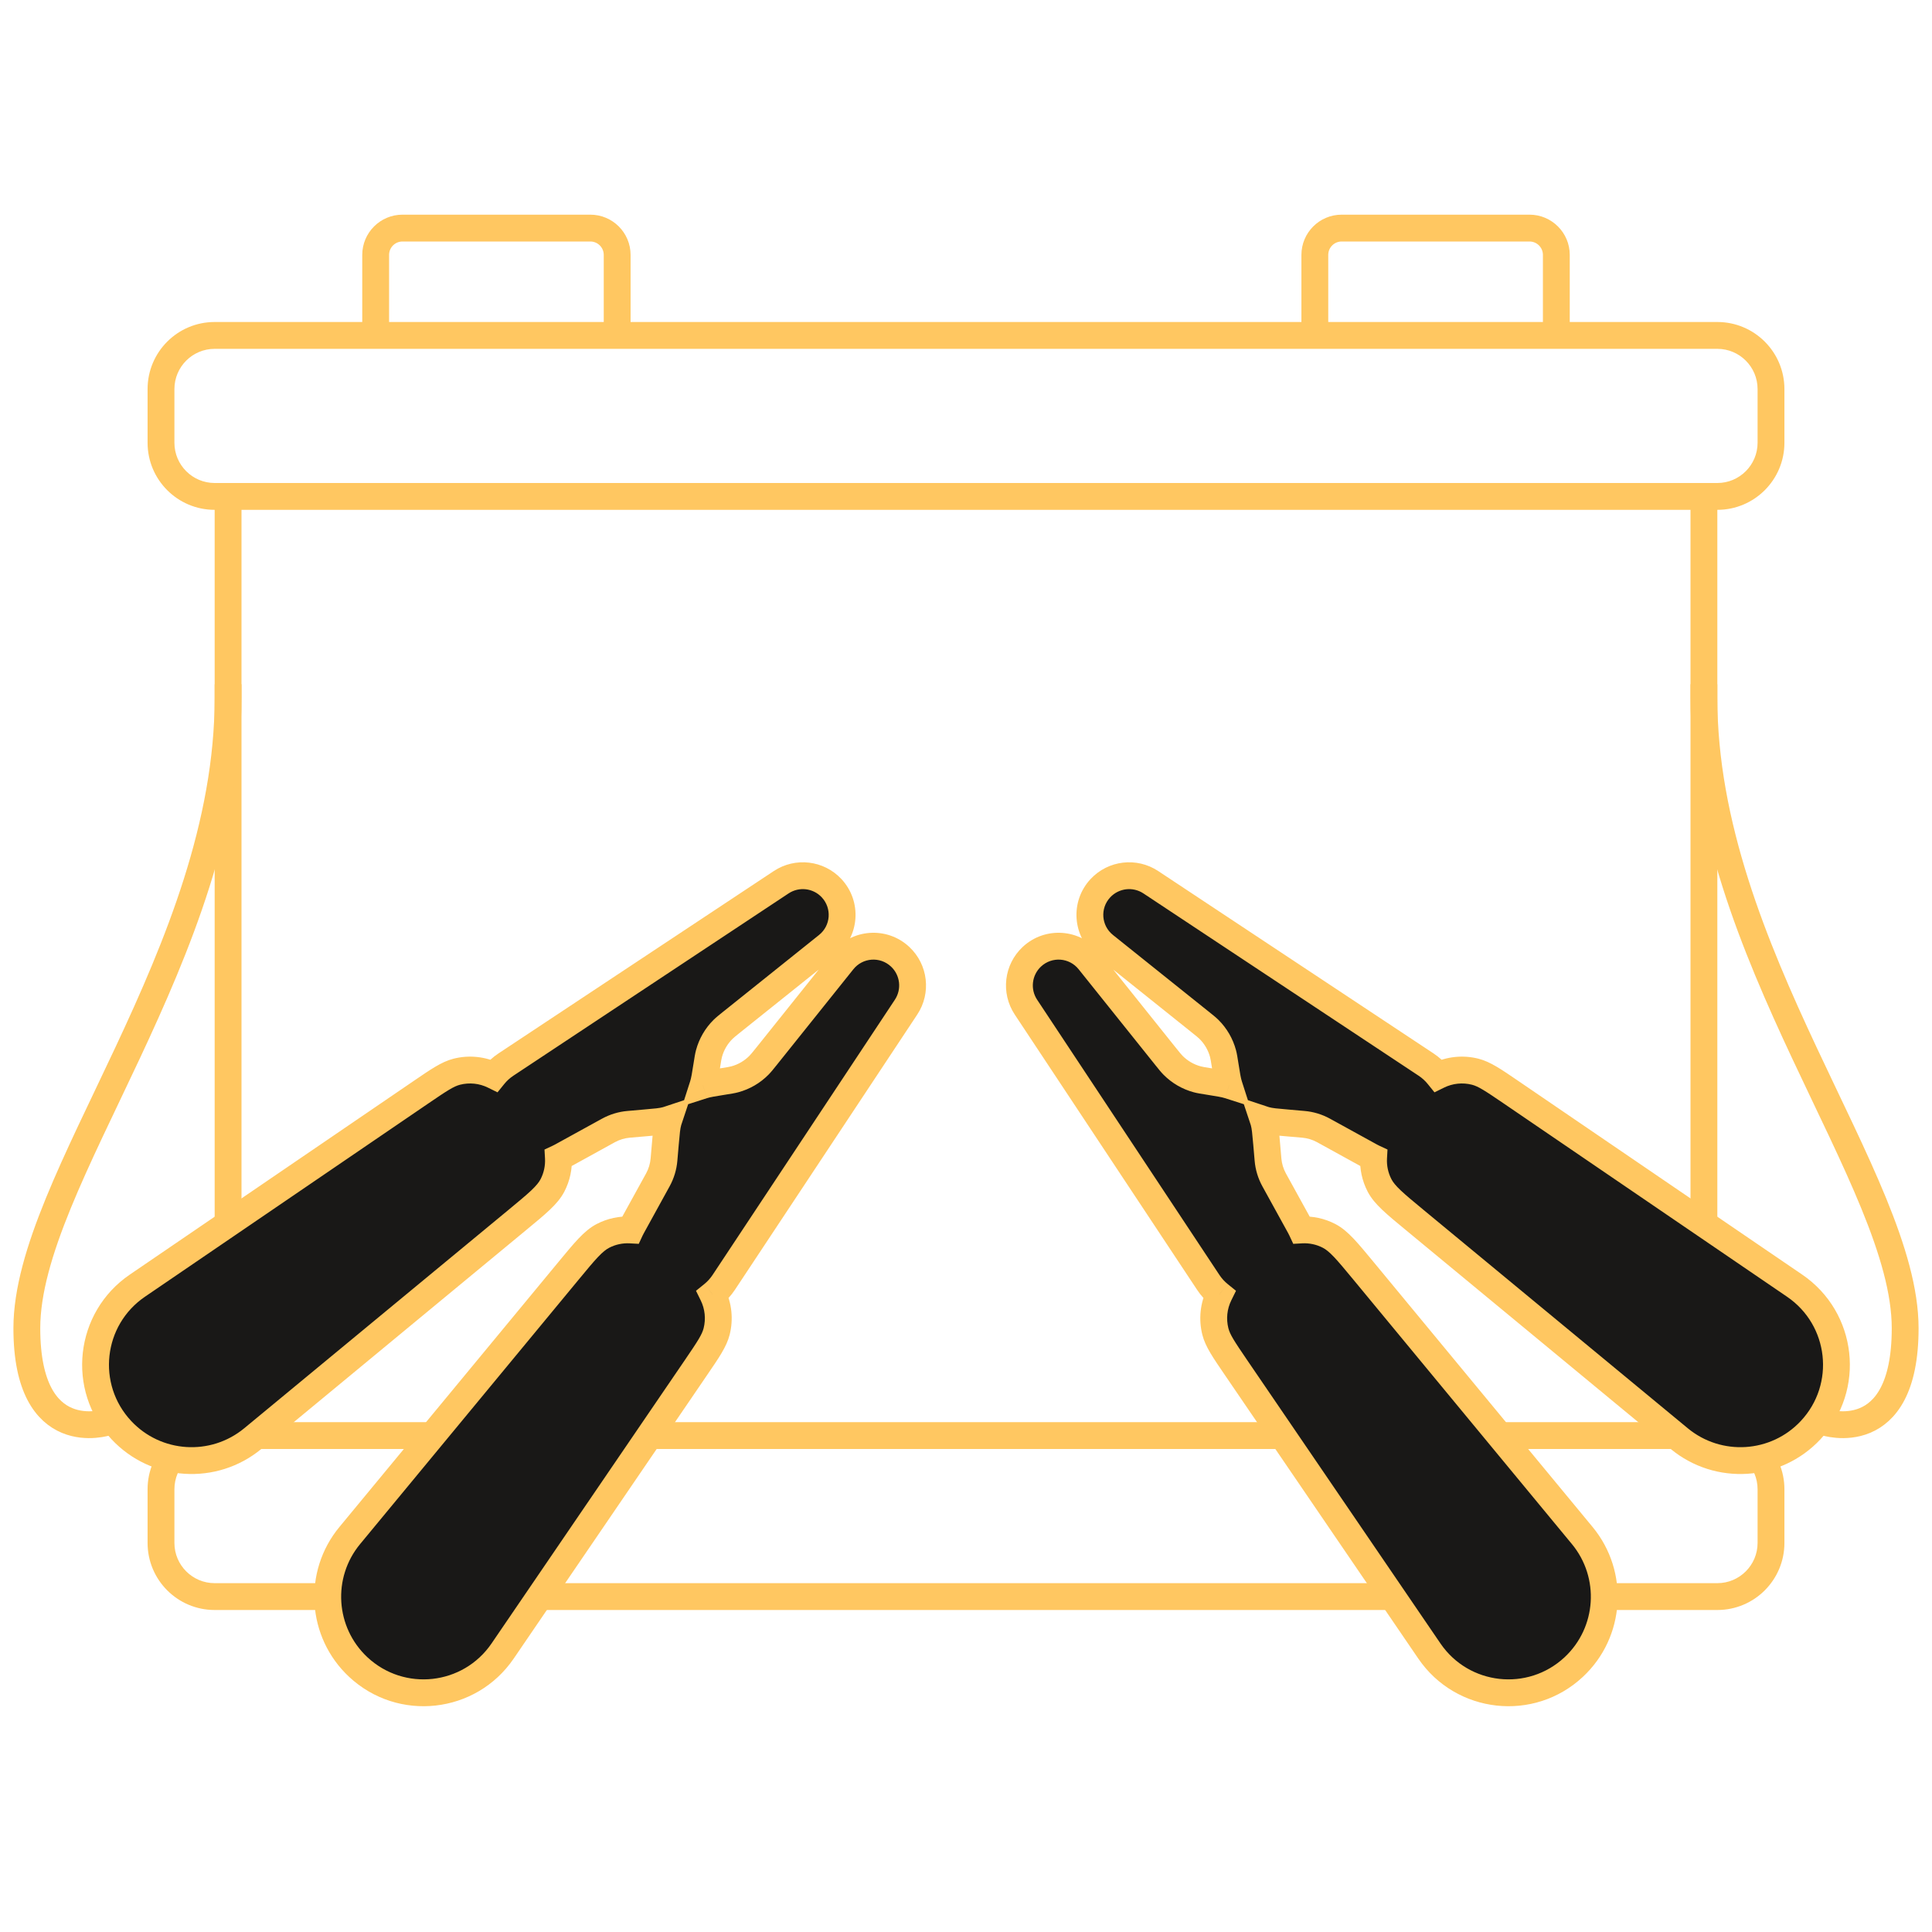
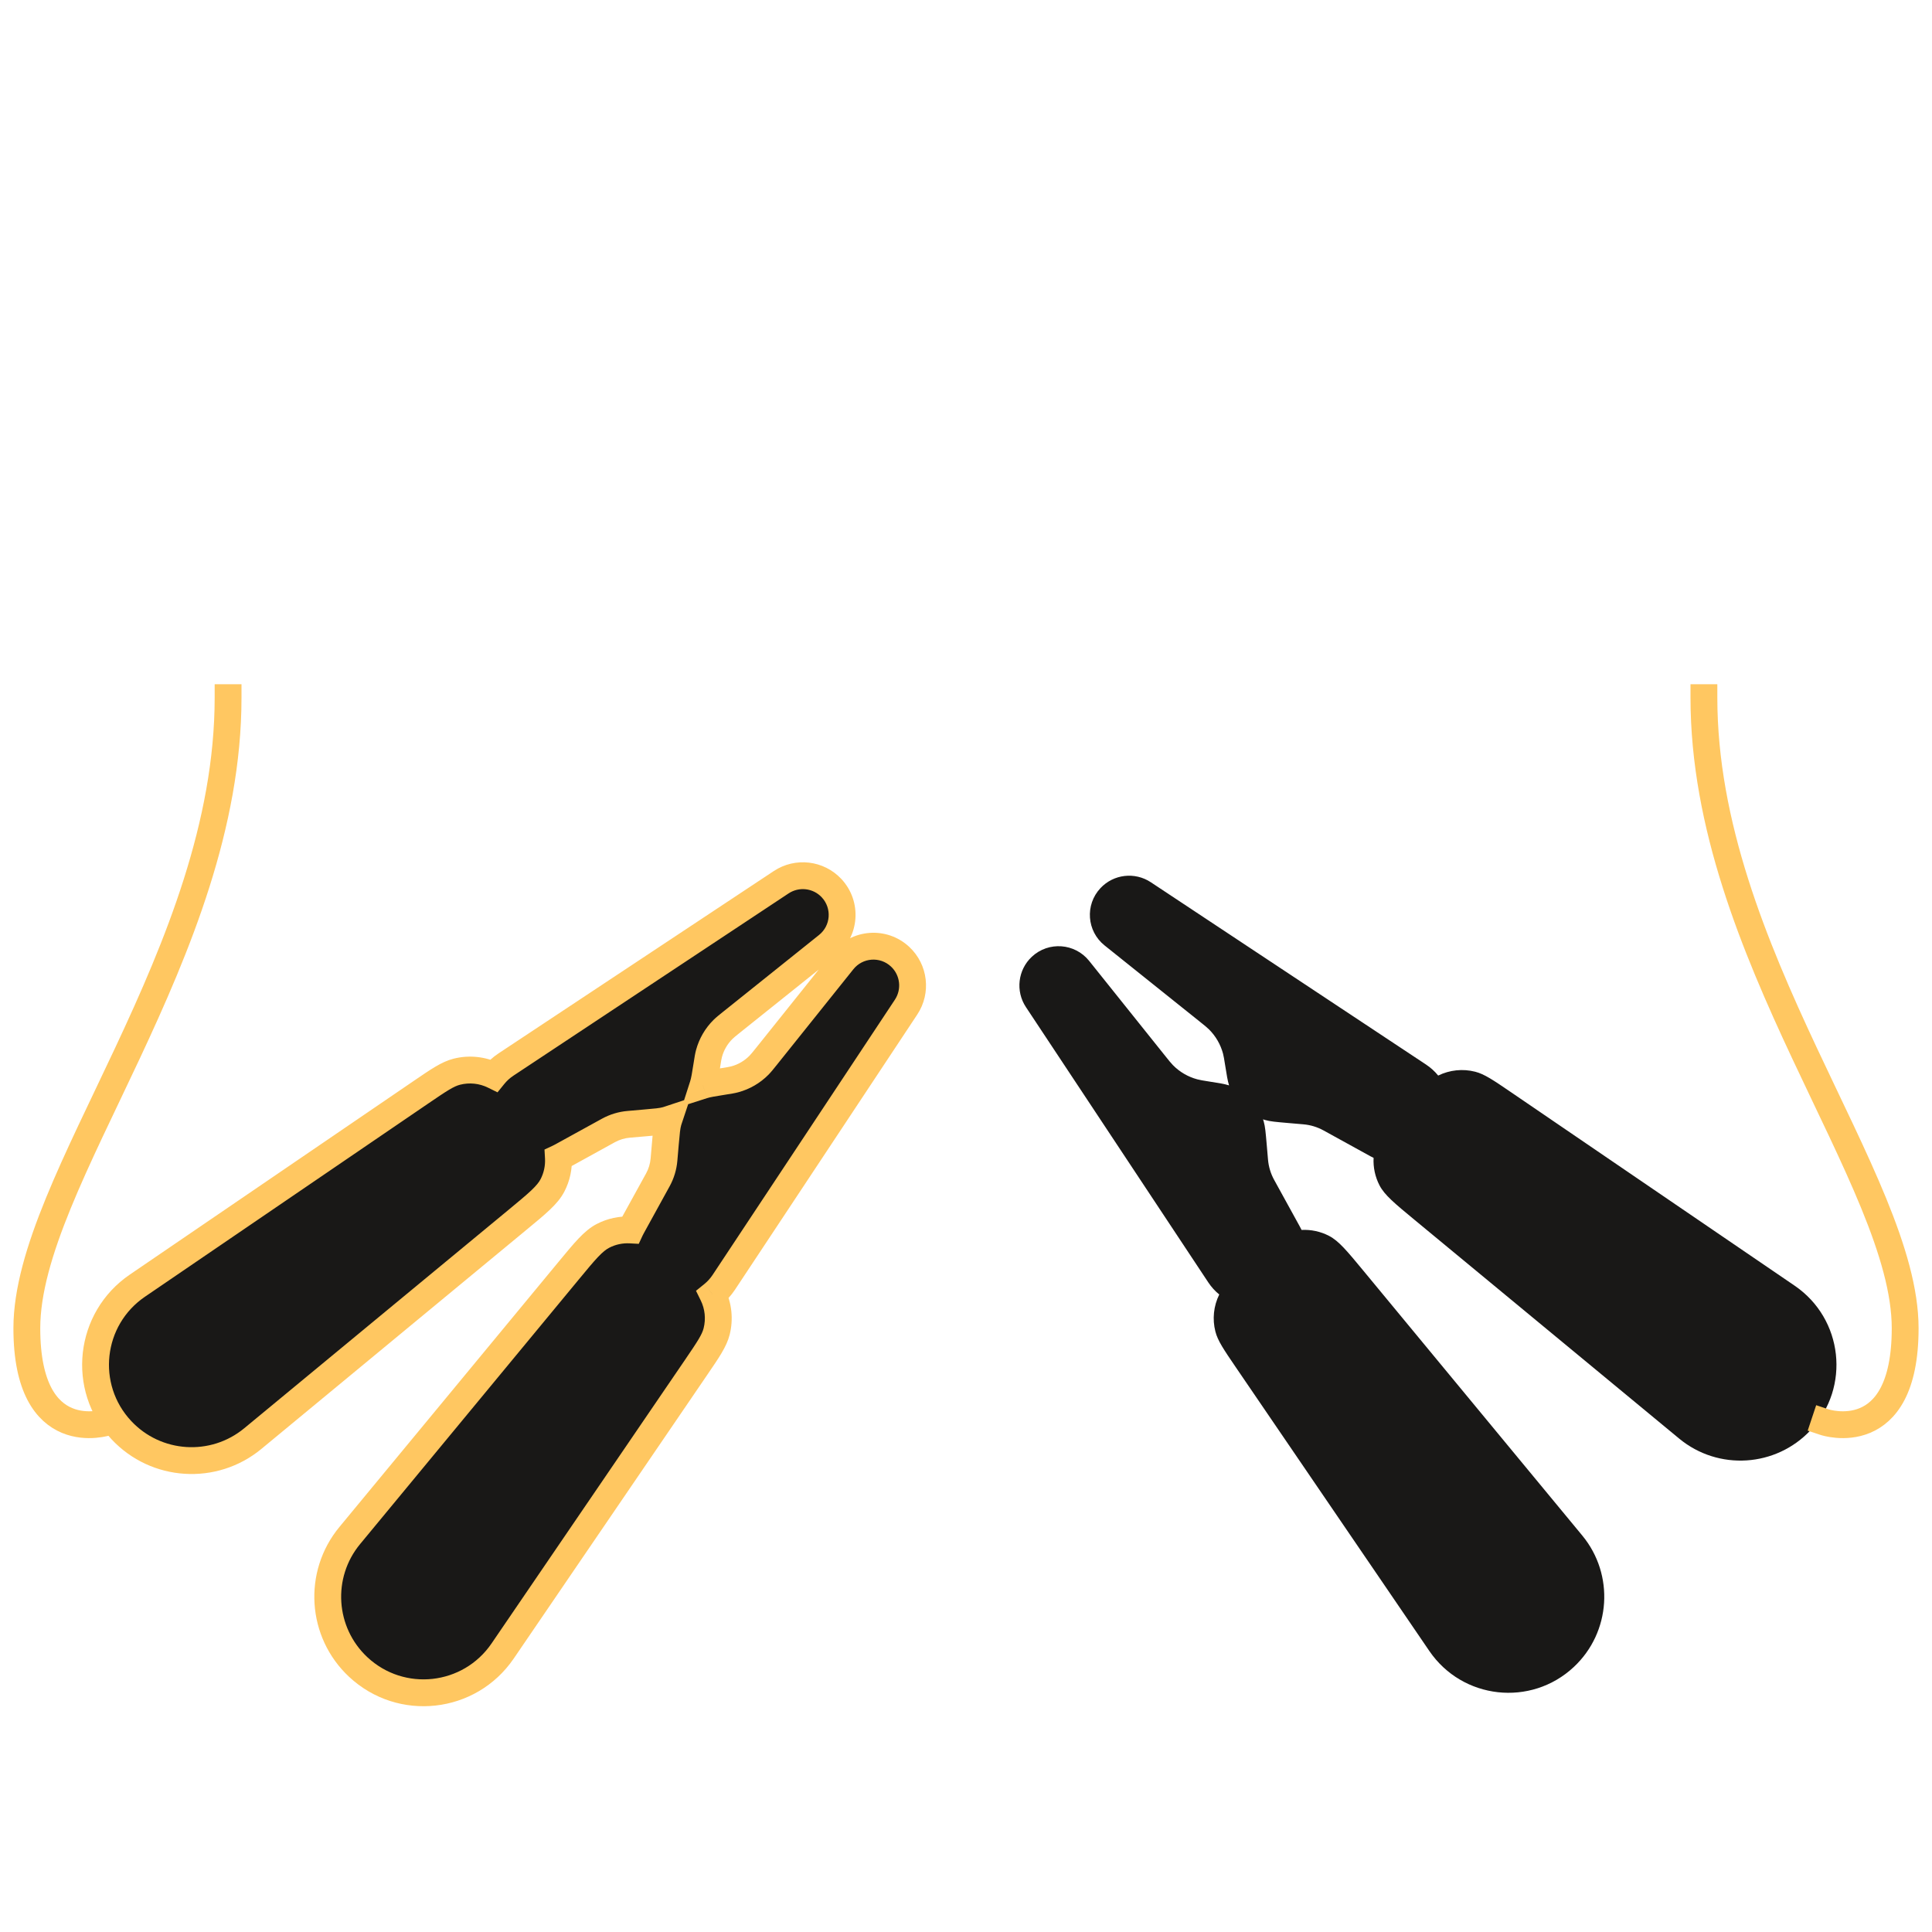
<svg xmlns="http://www.w3.org/2000/svg" width="72" height="72" viewBox="0 0 72 72" fill="none">
-   <path fill-rule="evenodd" clip-rule="evenodd" d="M13.5 9.5C13.5 8.672 14.172 8 15 8H22C22.828 8 23.5 8.672 23.5 9.5V12H48.5V9.5C48.5 8.672 49.172 8 50 8H57C57.828 8 58.5 8.672 58.5 9.5V12H64C65.381 12 66.5 13.119 66.5 14.5V16.5C66.5 17.881 65.381 19 64 19V53C65.381 53 66.5 54.119 66.5 55.5V57.5C66.5 58.881 65.381 60 64 60H8C6.619 60 5.5 58.881 5.5 57.5V55.5C5.5 54.119 6.619 53 8 53L8 19C6.619 19 5.5 17.881 5.5 16.5V14.5C5.5 13.119 6.619 12 8 12H13.5V9.5ZM57.5 12V9.5C57.5 9.224 57.276 9 57 9H50C49.724 9 49.5 9.224 49.5 9.5V12H57.5ZM22.5 9.5V12H14.5V9.5C14.5 9.224 14.724 9 15 9H22C22.276 9 22.5 9.224 22.5 9.5ZM9 53H63V19H9V53ZM65.5 16.5C65.5 17.328 64.828 18 64 18H63H9H8C7.172 18 6.5 17.328 6.5 16.5V14.5C6.5 13.672 7.172 13 8 13H64C64.828 13 65.5 13.672 65.5 14.5V16.5ZM6.5 55.5C6.5 54.672 7.172 54 8 54H64C64.828 54 65.5 54.672 65.5 55.5V57.5C65.5 58.328 64.828 59 64 59H8C7.172 59 6.5 58.328 6.5 57.5V55.5Z" fill="#FFC761" />
  <path fill-rule="evenodd" clip-rule="evenodd" d="M18.854 39.674L29.112 32.879C29.708 32.484 30.503 32.577 30.991 33.099C31.571 33.72 31.5 34.702 30.836 35.233L27.276 38.083L27.276 38.083L27.276 38.083C27.106 38.22 27.02 38.288 26.945 38.362C26.694 38.611 26.514 38.922 26.422 39.263C26.395 39.365 26.378 39.473 26.344 39.688C26.283 40.071 26.25 40.28 26.196 40.449C26.366 40.395 26.574 40.362 26.957 40.302L26.957 40.302C27.172 40.268 27.28 40.251 27.382 40.223C27.723 40.132 28.034 39.951 28.283 39.7C28.357 39.625 28.425 39.54 28.562 39.369L28.562 39.369L28.562 39.369L31.412 35.809C31.943 35.146 32.925 35.075 33.546 35.655C34.068 36.143 34.161 36.938 33.766 37.533L26.971 47.791C26.856 47.965 26.718 48.116 26.562 48.242C26.773 48.67 26.824 49.159 26.706 49.622C26.619 49.965 26.394 50.295 25.943 50.957L18.733 61.527C17.499 63.335 14.948 63.618 13.35 62.124C11.967 60.832 11.828 58.683 13.034 57.224L21.184 47.364L21.184 47.364L21.184 47.364C21.801 46.618 22.109 46.245 22.47 46.058C22.789 45.892 23.143 45.818 23.494 45.836C23.513 45.796 23.534 45.756 23.555 45.716L24.517 43.969C24.645 43.737 24.723 43.48 24.745 43.215L24.796 42.623C24.833 42.199 24.851 41.986 24.903 41.803C24.912 41.773 24.921 41.744 24.93 41.715C24.901 41.724 24.872 41.733 24.843 41.742C24.659 41.794 24.447 41.812 24.022 41.849L23.43 41.9C23.165 41.922 22.909 42 22.676 42.128L20.929 43.09C20.89 43.111 20.85 43.132 20.81 43.15C20.829 43.502 20.754 43.857 20.589 44.176C20.401 44.537 20.029 44.845 19.282 45.462L9.422 53.612C7.963 54.818 5.815 54.679 4.522 53.297C3.028 51.698 3.311 49.147 5.12 47.913L15.69 40.703C16.351 40.252 16.681 40.027 17.024 39.94C17.486 39.822 17.976 39.873 18.403 40.083C18.529 39.928 18.68 39.789 18.854 39.674Z" fill="#191817" />
  <path d="M29.112 32.879L29.388 33.295L29.112 32.879ZM18.854 39.674L19.13 40.09L18.854 39.674ZM30.991 33.099L30.625 33.441L30.991 33.099ZM30.836 35.233L31.149 35.624L31.149 35.624L30.836 35.233ZM27.276 38.083L27.586 38.476L27.588 38.474L27.276 38.083ZM27.276 38.083L26.966 37.691L26.959 37.697L27.276 38.083ZM27.276 38.083L27.588 38.474L27.593 38.47L27.276 38.083ZM26.945 38.362L27.297 38.718L27.297 38.718L26.945 38.362ZM26.422 39.263L25.939 39.133L26.422 39.263ZM26.344 39.688L26.838 39.766L26.838 39.766L26.344 39.688ZM26.196 40.449L25.72 40.297L25.423 41.222L26.349 40.925L26.196 40.449ZM26.957 40.302L27.035 40.796L27.042 40.794L26.957 40.302ZM26.957 40.302L26.879 39.808L26.872 39.809L26.957 40.302ZM27.382 40.223L27.512 40.706L27.512 40.706L27.382 40.223ZM28.283 39.7L27.927 39.348L27.927 39.348L28.283 39.7ZM28.562 39.369L28.208 39.016L28.189 39.035L28.172 39.057L28.562 39.369ZM28.562 39.369L28.915 39.723L28.941 39.697L28.963 39.667L28.562 39.369ZM28.562 39.369L28.172 39.057L28.166 39.064L28.16 39.071L28.562 39.369ZM31.412 35.809L31.021 35.497L31.021 35.497L31.412 35.809ZM33.546 35.655L33.204 36.02L33.546 35.655ZM33.766 37.533L33.349 37.257L33.766 37.533ZM26.971 47.791L26.555 47.515V47.515L26.971 47.791ZM26.562 48.242L26.248 47.853L25.938 48.104L26.114 48.462L26.562 48.242ZM26.706 49.622L26.222 49.499L26.706 49.622ZM25.943 50.957L25.53 50.675L25.943 50.957ZM18.733 61.527L18.32 61.245L18.733 61.527ZM13.35 62.124L13.008 62.489L13.35 62.124ZM13.034 57.224L13.42 57.543L13.034 57.224ZM21.184 47.364L21.57 47.682L21.574 47.677L21.579 47.671L21.184 47.364ZM21.184 47.364L20.799 47.045L20.794 47.051L20.789 47.057L21.184 47.364ZM22.47 46.058L22.7 46.502L22.7 46.502L22.47 46.058ZM23.494 45.836L23.468 46.336L23.805 46.354L23.947 46.048L23.494 45.836ZM23.555 45.716L23.994 45.957V45.957L23.555 45.716ZM24.517 43.969L24.079 43.728L24.517 43.969ZM24.745 43.215L24.247 43.172L24.745 43.215ZM24.796 42.623L24.298 42.581V42.581L24.796 42.623ZM24.903 41.803L25.384 41.939L25.384 41.939L24.903 41.803ZM24.93 41.715L25.405 41.873L25.721 40.925L24.772 41.24L24.93 41.715ZM24.843 41.742L24.707 41.261L24.707 41.261L24.843 41.742ZM24.022 41.849L23.979 41.35H23.979L24.022 41.849ZM23.43 41.9L23.473 42.398H23.473L23.43 41.9ZM22.676 42.128L22.435 41.69L22.435 41.69L22.676 42.128ZM20.929 43.09L21.171 43.528L20.929 43.09ZM20.81 43.15L20.598 42.697L20.292 42.84L20.311 43.177L20.81 43.15ZM20.589 44.176L20.145 43.946L20.145 43.946L20.589 44.176ZM19.282 45.462L18.964 45.077L19.282 45.462ZM9.422 53.612L9.103 53.226L9.422 53.612ZM4.522 53.297L4.157 53.638L4.157 53.638L4.522 53.297ZM5.12 47.913L5.401 48.326L5.401 48.326L5.12 47.913ZM15.69 40.703L15.408 40.29L15.69 40.703ZM17.024 39.94L16.901 39.455L16.901 39.455L17.024 39.94ZM18.403 40.083L18.183 40.532L18.541 40.708L18.792 40.398L18.403 40.083ZM28.836 32.462L18.578 39.257L19.13 40.09L29.388 33.295L28.836 32.462ZM31.356 32.758C30.701 32.057 29.635 31.932 28.836 32.462L29.388 33.295C29.78 33.035 30.304 33.097 30.625 33.441L31.356 32.758ZM31.149 35.624C32.039 34.911 32.135 33.592 31.356 32.758L30.625 33.441C31.006 33.849 30.96 34.494 30.524 34.843L31.149 35.624ZM27.588 38.474L31.149 35.624L30.524 34.843L26.964 37.693L27.588 38.474ZM27.586 38.476L27.586 38.476L26.966 37.691L26.966 37.691L27.586 38.476ZM27.593 38.47L27.593 38.47L26.959 37.697L26.959 37.697L27.593 38.47ZM27.297 38.718C27.349 38.666 27.41 38.617 27.588 38.474L26.963 37.693C26.801 37.823 26.692 37.91 26.593 38.007L27.297 38.718ZM26.905 39.392C26.974 39.137 27.109 38.904 27.297 38.718L26.593 38.007C26.279 38.318 26.054 38.707 25.939 39.133L26.905 39.392ZM26.838 39.766C26.873 39.54 26.886 39.463 26.905 39.392L25.939 39.133C25.903 39.267 25.882 39.405 25.85 39.61L26.838 39.766ZM26.672 40.602C26.741 40.386 26.78 40.131 26.838 39.766L25.85 39.61C25.787 40.011 25.76 40.173 25.72 40.297L26.672 40.602ZM26.879 39.808C26.514 39.865 26.259 39.904 26.044 39.973L26.349 40.925C26.472 40.886 26.634 40.859 27.035 40.795L26.879 39.808ZM26.872 39.809L26.872 39.809L27.042 40.794L27.042 40.794L26.872 39.809ZM27.253 39.74C27.182 39.759 27.105 39.772 26.879 39.808L27.035 40.795C27.24 40.763 27.378 40.742 27.512 40.706L27.253 39.74ZM27.927 39.348C27.741 39.536 27.508 39.672 27.253 39.74L27.512 40.706C27.938 40.592 28.327 40.366 28.638 40.052L27.927 39.348ZM28.172 39.057C28.029 39.235 27.979 39.296 27.927 39.348L28.638 40.052C28.735 39.954 28.822 39.844 28.952 39.682L28.172 39.057ZM28.208 39.016L28.208 39.016L28.915 39.723L28.915 39.723L28.208 39.016ZM28.16 39.071L28.16 39.071L28.963 39.667L28.963 39.667L28.16 39.071ZM31.021 35.497L28.172 39.057L28.952 39.682L31.802 36.122L31.021 35.497ZM33.887 35.289C33.053 34.51 31.734 34.606 31.021 35.497L31.802 36.122C32.151 35.685 32.796 35.639 33.204 36.02L33.887 35.289ZM34.183 37.81C34.713 37.01 34.588 35.944 33.887 35.289L33.204 36.02C33.548 36.341 33.609 36.865 33.349 37.257L34.183 37.81ZM27.388 48.067L34.183 37.81L33.349 37.257L26.555 47.515L27.388 48.067ZM26.877 48.63C27.071 48.473 27.244 48.284 27.388 48.067L26.555 47.515C26.468 47.646 26.364 47.759 26.248 47.853L26.877 48.63ZM27.191 49.746C27.338 49.167 27.274 48.556 27.011 48.021L26.114 48.462C26.272 48.784 26.31 49.151 26.222 49.499L27.191 49.746ZM26.356 51.238C26.783 50.611 27.076 50.195 27.191 49.746L26.222 49.499C26.162 49.735 26.004 49.98 25.53 50.675L26.356 51.238ZM19.146 61.808L26.356 51.238L25.53 50.675L18.32 61.245L19.146 61.808ZM13.008 62.489C14.831 64.193 17.74 63.87 19.146 61.808L18.32 61.245C17.259 62.8 15.066 63.043 13.691 61.759L13.008 62.489ZM12.649 56.906C11.275 58.569 11.432 61.017 13.008 62.489L13.691 61.759C12.501 60.647 12.382 58.798 13.42 57.543L12.649 56.906ZM20.799 47.045L12.649 56.906L13.42 57.543L21.57 47.682L20.799 47.045ZM20.789 47.057L20.789 47.057L21.579 47.671L21.579 47.671L20.789 47.057ZM20.789 47.057L20.789 47.057L21.579 47.671L21.579 47.671L20.789 47.057ZM22.239 45.614C21.989 45.744 21.777 45.929 21.56 46.157C21.346 46.382 21.103 46.678 20.799 47.045L21.57 47.682C21.882 47.304 22.101 47.04 22.285 46.845C22.467 46.654 22.59 46.559 22.7 46.502L22.239 45.614ZM23.521 45.337C23.081 45.314 22.638 45.407 22.239 45.614L22.7 46.502C22.939 46.377 23.204 46.322 23.468 46.336L23.521 45.337ZM23.117 45.475C23.09 45.524 23.065 45.574 23.041 45.625L23.947 46.048C23.962 46.017 23.977 45.987 23.994 45.957L23.117 45.475ZM24.079 43.728L23.117 45.475L23.994 45.957L24.955 44.21L24.079 43.728ZM24.247 43.172C24.23 43.367 24.173 43.557 24.079 43.728L24.955 44.21C25.116 43.917 25.215 43.592 25.243 43.258L24.247 43.172ZM24.298 42.581L24.247 43.172L25.243 43.258L25.294 42.666L24.298 42.581ZM24.422 41.666C24.354 41.907 24.333 42.177 24.298 42.581L25.294 42.666C25.333 42.22 25.349 42.065 25.384 41.939L24.422 41.666ZM24.456 41.557C24.444 41.593 24.433 41.63 24.422 41.666L25.384 41.939C25.391 41.916 25.397 41.895 25.405 41.873L24.456 41.557ZM24.979 42.223C25.016 42.212 25.052 42.201 25.088 42.189L24.772 41.24C24.751 41.248 24.729 41.254 24.707 41.261L24.979 42.223ZM24.065 42.347C24.468 42.312 24.738 42.291 24.979 42.223L24.707 41.261C24.58 41.297 24.425 41.312 23.979 41.35L24.065 42.347ZM23.473 42.398L24.065 42.347L23.979 41.35L23.387 41.402L23.473 42.398ZM22.917 42.566C23.088 42.472 23.278 42.415 23.473 42.398L23.387 41.402C23.053 41.43 22.729 41.529 22.435 41.69L22.917 42.566ZM21.171 43.528L22.917 42.566L22.435 41.69L20.688 42.651L21.171 43.528ZM21.022 43.603C21.072 43.58 21.121 43.555 21.171 43.528L20.688 42.651C20.659 42.668 20.628 42.683 20.598 42.697L21.022 43.603ZM21.032 44.407C21.24 44.007 21.333 43.564 21.309 43.123L20.311 43.177C20.325 43.441 20.269 43.707 20.145 43.946L21.032 44.407ZM19.601 45.847C19.969 45.544 20.264 45.3 20.489 45.086C20.718 44.869 20.902 44.657 21.032 44.407L20.145 43.946C20.088 44.056 19.992 44.179 19.801 44.361C19.606 44.545 19.342 44.764 18.964 45.077L19.601 45.847ZM9.741 53.997L19.601 45.847L18.964 45.077L9.103 53.226L9.741 53.997ZM4.157 53.638C5.63 55.214 8.078 55.371 9.741 53.997L9.103 53.226C7.848 54.264 5.999 54.145 4.888 52.955L4.157 53.638ZM4.838 47.5C2.777 48.906 2.454 51.815 4.157 53.638L4.888 52.955C3.603 51.58 3.846 49.387 5.401 48.326L4.838 47.5ZM15.408 40.29L4.838 47.5L5.401 48.326L15.972 41.116L15.408 40.29ZM16.901 39.455C16.451 39.569 16.035 39.863 15.408 40.29L15.972 41.116C16.667 40.642 16.911 40.484 17.147 40.424L16.901 39.455ZM18.624 39.634C18.089 39.372 17.478 39.308 16.901 39.455L17.147 40.424C17.495 40.336 17.862 40.374 18.183 40.532L18.624 39.634ZM18.578 39.257C18.361 39.401 18.172 39.574 18.015 39.769L18.792 40.398C18.886 40.281 18.999 40.177 19.13 40.09L18.578 39.257Z" fill="#FFC761" />
  <path fill-rule="evenodd" clip-rule="evenodd" d="M53.146 39.674L42.888 32.879C42.292 32.484 41.498 32.577 41.01 33.099C40.429 33.72 40.5 34.702 41.164 35.233L44.724 38.083L44.724 38.083L44.724 38.083C44.894 38.22 44.98 38.288 45.055 38.362C45.306 38.611 45.486 38.922 45.578 39.263C45.605 39.365 45.622 39.473 45.656 39.688C45.717 40.071 45.75 40.28 45.804 40.449C45.634 40.395 45.426 40.362 45.043 40.302L45.043 40.302C44.828 40.268 44.72 40.251 44.618 40.223C44.277 40.132 43.966 39.951 43.717 39.7C43.643 39.625 43.575 39.54 43.438 39.369L43.438 39.369L43.438 39.369L40.589 35.809C40.057 35.146 39.075 35.075 38.454 35.655C37.932 36.143 37.839 36.938 38.234 37.533L45.029 47.791C45.144 47.965 45.282 48.116 45.438 48.242C45.227 48.67 45.176 49.159 45.294 49.622C45.381 49.965 45.606 50.295 46.057 50.957L53.267 61.527C54.501 63.335 57.052 63.618 58.651 62.124C60.033 60.832 60.172 58.683 58.966 57.224L50.816 47.364L50.816 47.364L50.816 47.364C50.199 46.618 49.891 46.245 49.53 46.058C49.211 45.892 48.857 45.818 48.506 45.836C48.487 45.796 48.466 45.756 48.444 45.716L47.483 43.969C47.355 43.737 47.278 43.48 47.255 43.215L47.204 42.623C47.167 42.199 47.149 41.986 47.097 41.803C47.088 41.773 47.079 41.744 47.07 41.715C47.099 41.724 47.128 41.733 47.157 41.742C47.341 41.794 47.553 41.812 47.978 41.849L48.57 41.9C48.835 41.922 49.091 42 49.324 42.128L51.071 43.09C51.11 43.111 51.15 43.132 51.19 43.15C51.171 43.502 51.246 43.857 51.411 44.176C51.599 44.537 51.971 44.845 52.718 45.462L62.578 53.612C64.037 54.818 66.185 54.679 67.478 53.297C68.972 51.698 68.689 49.147 66.88 47.913L56.31 40.703C55.649 40.252 55.319 40.027 54.976 39.94C54.514 39.822 54.024 39.873 53.597 40.083C53.471 39.928 53.32 39.789 53.146 39.674Z" fill="#191817" />
-   <path d="M42.888 32.879L42.612 33.295L42.888 32.879ZM53.146 39.674L52.87 40.09L53.146 39.674ZM41.01 33.099L41.375 33.441L41.01 33.099ZM41.164 35.233L40.851 35.624L40.851 35.624L41.164 35.233ZM44.724 38.083L44.414 38.476L44.411 38.474L44.724 38.083ZM44.724 38.083L45.034 37.691L45.041 37.697L44.724 38.083ZM44.724 38.083L44.411 38.474L44.407 38.47L44.724 38.083ZM45.055 38.362L44.703 38.718L44.703 38.718L45.055 38.362ZM45.578 39.263L46.061 39.133L45.578 39.263ZM45.656 39.688L45.162 39.766L45.162 39.766L45.656 39.688ZM45.804 40.449L46.28 40.297L46.577 41.222L45.651 40.925L45.804 40.449ZM45.043 40.302L44.965 40.796L44.958 40.794L45.043 40.302ZM45.043 40.302L45.121 39.808L45.128 39.809L45.043 40.302ZM44.618 40.223L44.488 40.706L44.488 40.706L44.618 40.223ZM43.717 39.7L44.072 39.348L44.072 39.348L43.717 39.7ZM43.438 39.369L43.792 39.016L43.811 39.035L43.828 39.057L43.438 39.369ZM43.438 39.369L43.085 39.723L43.059 39.697L43.037 39.667L43.438 39.369ZM43.438 39.369L43.828 39.057L43.834 39.064L43.84 39.071L43.438 39.369ZM40.589 35.809L40.979 35.497L40.979 35.497L40.589 35.809ZM38.454 35.655L38.796 36.02L38.454 35.655ZM38.234 37.533L38.651 37.257L38.234 37.533ZM45.029 47.791L45.445 47.515V47.515L45.029 47.791ZM45.438 48.242L45.752 47.853L46.062 48.104L45.886 48.462L45.438 48.242ZM45.294 49.622L45.778 49.499L45.294 49.622ZM46.057 50.957L46.47 50.675L46.057 50.957ZM53.267 61.527L53.68 61.245L53.267 61.527ZM58.651 62.124L58.992 62.489L58.651 62.124ZM58.966 57.224L58.58 57.543L58.966 57.224ZM50.816 47.364L50.431 47.682L50.426 47.677L50.421 47.671L50.816 47.364ZM50.816 47.364L51.201 47.045L51.206 47.051L51.211 47.057L50.816 47.364ZM49.53 46.058L49.3 46.502L49.3 46.502L49.53 46.058ZM48.506 45.836L48.532 46.336L48.196 46.354L48.053 46.048L48.506 45.836ZM48.444 45.716L48.007 45.957V45.957L48.444 45.716ZM47.483 43.969L47.921 43.728L47.483 43.969ZM47.255 43.215L47.753 43.172L47.255 43.215ZM47.204 42.623L47.702 42.581V42.581L47.204 42.623ZM47.097 41.803L46.616 41.939L46.616 41.939L47.097 41.803ZM47.07 41.715L46.595 41.873L46.279 40.925L47.228 41.24L47.07 41.715ZM47.157 41.742L47.293 41.261L47.293 41.261L47.157 41.742ZM47.978 41.849L48.021 41.35H48.021L47.978 41.849ZM48.57 41.9L48.527 42.398H48.527L48.57 41.9ZM49.324 42.128L49.565 41.69L49.565 41.69L49.324 42.128ZM51.071 43.09L50.83 43.528L51.071 43.09ZM51.19 43.15L51.402 42.697L51.708 42.84L51.689 43.177L51.19 43.15ZM51.411 44.176L51.855 43.946L51.855 43.946L51.411 44.176ZM52.718 45.462L53.036 45.077L52.718 45.462ZM62.578 53.612L62.897 53.226L62.578 53.612ZM67.478 53.297L67.843 53.638L67.843 53.638L67.478 53.297ZM66.88 47.913L66.599 48.326L66.599 48.326L66.88 47.913ZM56.31 40.703L56.592 40.29L56.31 40.703ZM54.976 39.94L55.099 39.455L55.099 39.455L54.976 39.94ZM53.597 40.083L53.817 40.532L53.459 40.708L53.208 40.398L53.597 40.083ZM43.164 32.462L53.422 39.257L52.87 40.09L42.612 33.295L43.164 32.462ZM40.644 32.758C41.299 32.057 42.365 31.932 43.164 32.462L42.612 33.295C42.22 33.035 41.696 33.097 41.375 33.441L40.644 32.758ZM40.851 35.624C39.961 34.911 39.865 33.592 40.644 32.758L41.375 33.441C40.993 33.849 41.04 34.494 41.476 34.843L40.851 35.624ZM44.411 38.474L40.851 35.624L41.476 34.843L45.036 37.693L44.411 38.474ZM44.414 38.476L44.414 38.476L45.034 37.691L45.034 37.691L44.414 38.476ZM44.407 38.47L44.407 38.47L45.041 37.697L45.041 37.697L44.407 38.47ZM44.703 38.718C44.651 38.666 44.59 38.617 44.411 38.474L45.036 37.693C45.199 37.823 45.308 37.91 45.407 38.007L44.703 38.718ZM45.095 39.392C45.026 39.137 44.891 38.904 44.703 38.718L45.407 38.007C45.721 38.318 45.946 38.707 46.061 39.133L45.095 39.392ZM45.162 39.766C45.127 39.54 45.114 39.463 45.095 39.392L46.061 39.133C46.097 39.267 46.118 39.405 46.15 39.61L45.162 39.766ZM45.328 40.602C45.259 40.386 45.22 40.131 45.162 39.766L46.15 39.61C46.213 40.011 46.24 40.173 46.28 40.297L45.328 40.602ZM45.121 39.808C45.486 39.865 45.741 39.904 45.956 39.973L45.651 40.925C45.528 40.886 45.366 40.859 44.965 40.795L45.121 39.808ZM45.128 39.809L45.128 39.809L44.958 40.794L44.958 40.794L45.128 39.809ZM44.748 39.74C44.818 39.759 44.895 39.772 45.121 39.808L44.965 40.795C44.76 40.763 44.622 40.742 44.488 40.706L44.748 39.74ZM44.072 39.348C44.259 39.536 44.492 39.672 44.748 39.74L44.488 40.706C44.062 40.592 43.673 40.366 43.362 40.052L44.072 39.348ZM43.828 39.057C43.971 39.235 44.021 39.296 44.072 39.348L43.362 40.052C43.265 39.954 43.178 39.844 43.048 39.682L43.828 39.057ZM43.792 39.016L43.792 39.016L43.085 39.723L43.085 39.723L43.792 39.016ZM43.84 39.071L43.84 39.071L43.037 39.667L43.037 39.667L43.84 39.071ZM40.979 35.497L43.828 39.057L43.048 39.682L40.198 36.122L40.979 35.497ZM38.113 35.289C38.947 34.51 40.266 34.606 40.979 35.497L40.198 36.122C39.849 35.685 39.204 35.639 38.796 36.02L38.113 35.289ZM37.817 37.81C37.287 37.01 37.412 35.944 38.113 35.289L38.796 36.02C38.452 36.341 38.391 36.865 38.651 37.257L37.817 37.81ZM44.612 48.067L37.817 37.81L38.651 37.257L45.445 47.515L44.612 48.067ZM45.123 48.63C44.929 48.473 44.755 48.284 44.612 48.067L45.445 47.515C45.532 47.646 45.636 47.759 45.752 47.853L45.123 48.63ZM44.809 49.746C44.662 49.167 44.726 48.556 44.989 48.021L45.886 48.462C45.728 48.784 45.69 49.151 45.778 49.499L44.809 49.746ZM45.644 51.238C45.217 50.611 44.923 50.195 44.809 49.746L45.778 49.499C45.838 49.735 45.996 49.98 46.47 50.675L45.644 51.238ZM52.854 61.808L45.644 51.238L46.47 50.675L53.68 61.245L52.854 61.808ZM58.992 62.489C57.169 64.193 54.26 63.87 52.854 61.808L53.68 61.245C54.741 62.8 56.934 63.043 58.309 61.759L58.992 62.489ZM59.351 56.906C60.725 58.569 60.568 61.017 58.992 62.489L58.309 61.759C59.499 60.647 59.618 58.798 58.58 57.543L59.351 56.906ZM51.201 47.045L59.351 56.906L58.58 57.543L50.431 47.682L51.201 47.045ZM51.211 47.057L51.211 47.057L50.421 47.671L50.421 47.671L51.211 47.057ZM51.211 47.057L51.211 47.057L50.421 47.671L50.421 47.671L51.211 47.057ZM49.761 45.614C50.011 45.744 50.223 45.929 50.44 46.157C50.654 46.382 50.897 46.678 51.201 47.045L50.431 47.682C50.118 47.304 49.899 47.04 49.715 46.845C49.533 46.654 49.41 46.559 49.3 46.502L49.761 45.614ZM48.479 45.337C48.919 45.314 49.362 45.407 49.761 45.614L49.3 46.502C49.061 46.377 48.796 46.322 48.532 46.336L48.479 45.337ZM48.883 45.475C48.91 45.524 48.935 45.574 48.959 45.625L48.053 46.048C48.038 46.017 48.023 45.987 48.007 45.957L48.883 45.475ZM47.921 43.728L48.883 45.475L48.007 45.957L47.045 44.21L47.921 43.728ZM47.753 43.172C47.77 43.367 47.827 43.557 47.921 43.728L47.045 44.21C46.884 43.917 46.785 43.592 46.757 43.258L47.753 43.172ZM47.702 42.581L47.753 43.172L46.757 43.258L46.706 42.666L47.702 42.581ZM47.578 41.666C47.646 41.907 47.667 42.177 47.702 42.581L46.706 42.666C46.667 42.22 46.651 42.065 46.616 41.939L47.578 41.666ZM47.544 41.557C47.556 41.593 47.567 41.63 47.578 41.666L46.616 41.939C46.609 41.916 46.603 41.895 46.595 41.873L47.544 41.557ZM47.021 42.223C46.984 42.212 46.948 42.201 46.912 42.189L47.228 41.24C47.249 41.248 47.271 41.254 47.293 41.261L47.021 42.223ZM47.935 42.347C47.532 42.312 47.262 42.291 47.021 42.223L47.293 41.261C47.42 41.297 47.575 41.312 48.021 41.35L47.935 42.347ZM48.527 42.398L47.935 42.347L48.021 41.35L48.613 41.402L48.527 42.398ZM49.083 42.566C48.911 42.472 48.722 42.415 48.527 42.398L48.613 41.402C48.947 41.43 49.271 41.529 49.565 41.69L49.083 42.566ZM50.83 43.528L49.083 42.566L49.565 41.69L51.312 42.651L50.83 43.528ZM50.978 43.603C50.928 43.58 50.879 43.555 50.83 43.528L51.312 42.651C51.342 42.668 51.372 42.683 51.402 42.697L50.978 43.603ZM50.968 44.407C50.76 44.007 50.667 43.564 50.691 43.123L51.689 43.177C51.675 43.441 51.731 43.707 51.855 43.946L50.968 44.407ZM52.399 45.847C52.031 45.544 51.736 45.3 51.511 45.086C51.282 44.869 51.098 44.657 50.968 44.407L51.855 43.946C51.912 44.056 52.008 44.179 52.199 44.361C52.394 44.545 52.658 44.764 53.036 45.077L52.399 45.847ZM62.26 53.997L52.399 45.847L53.036 45.077L62.897 53.226L62.26 53.997ZM67.843 53.638C66.37 55.214 63.922 55.371 62.26 53.997L62.897 53.226C64.152 54.264 66.001 54.145 67.112 52.955L67.843 53.638ZM67.162 47.5C69.223 48.906 69.546 51.815 67.843 53.638L67.112 52.955C68.397 51.58 68.154 49.387 66.599 48.326L67.162 47.5ZM56.592 40.29L67.162 47.5L66.599 48.326L56.029 41.116L56.592 40.29ZM55.099 39.455C55.549 39.569 55.965 39.863 56.592 40.29L56.029 41.116C55.333 40.642 55.089 40.484 54.853 40.424L55.099 39.455ZM53.376 39.634C53.911 39.372 54.522 39.308 55.099 39.455L54.853 40.424C54.505 40.336 54.138 40.374 53.817 40.532L53.376 39.634ZM53.422 39.257C53.639 39.401 53.828 39.574 53.986 39.769L53.208 40.398C53.114 40.281 53.001 40.177 52.87 40.09L53.422 39.257Z" fill="#FFC761" />
  <path d="M8.5 26C8.5 35.5 1 44 1 49.5C1 54 4 53 4 53" stroke="#FFC761" stroke-linecap="square" />
  <path d="M63.5 26C63.5 35.5 71 44 71 49.5C71 54 68 53 68 53" stroke="#FFC761" stroke-linecap="square" />
</svg>